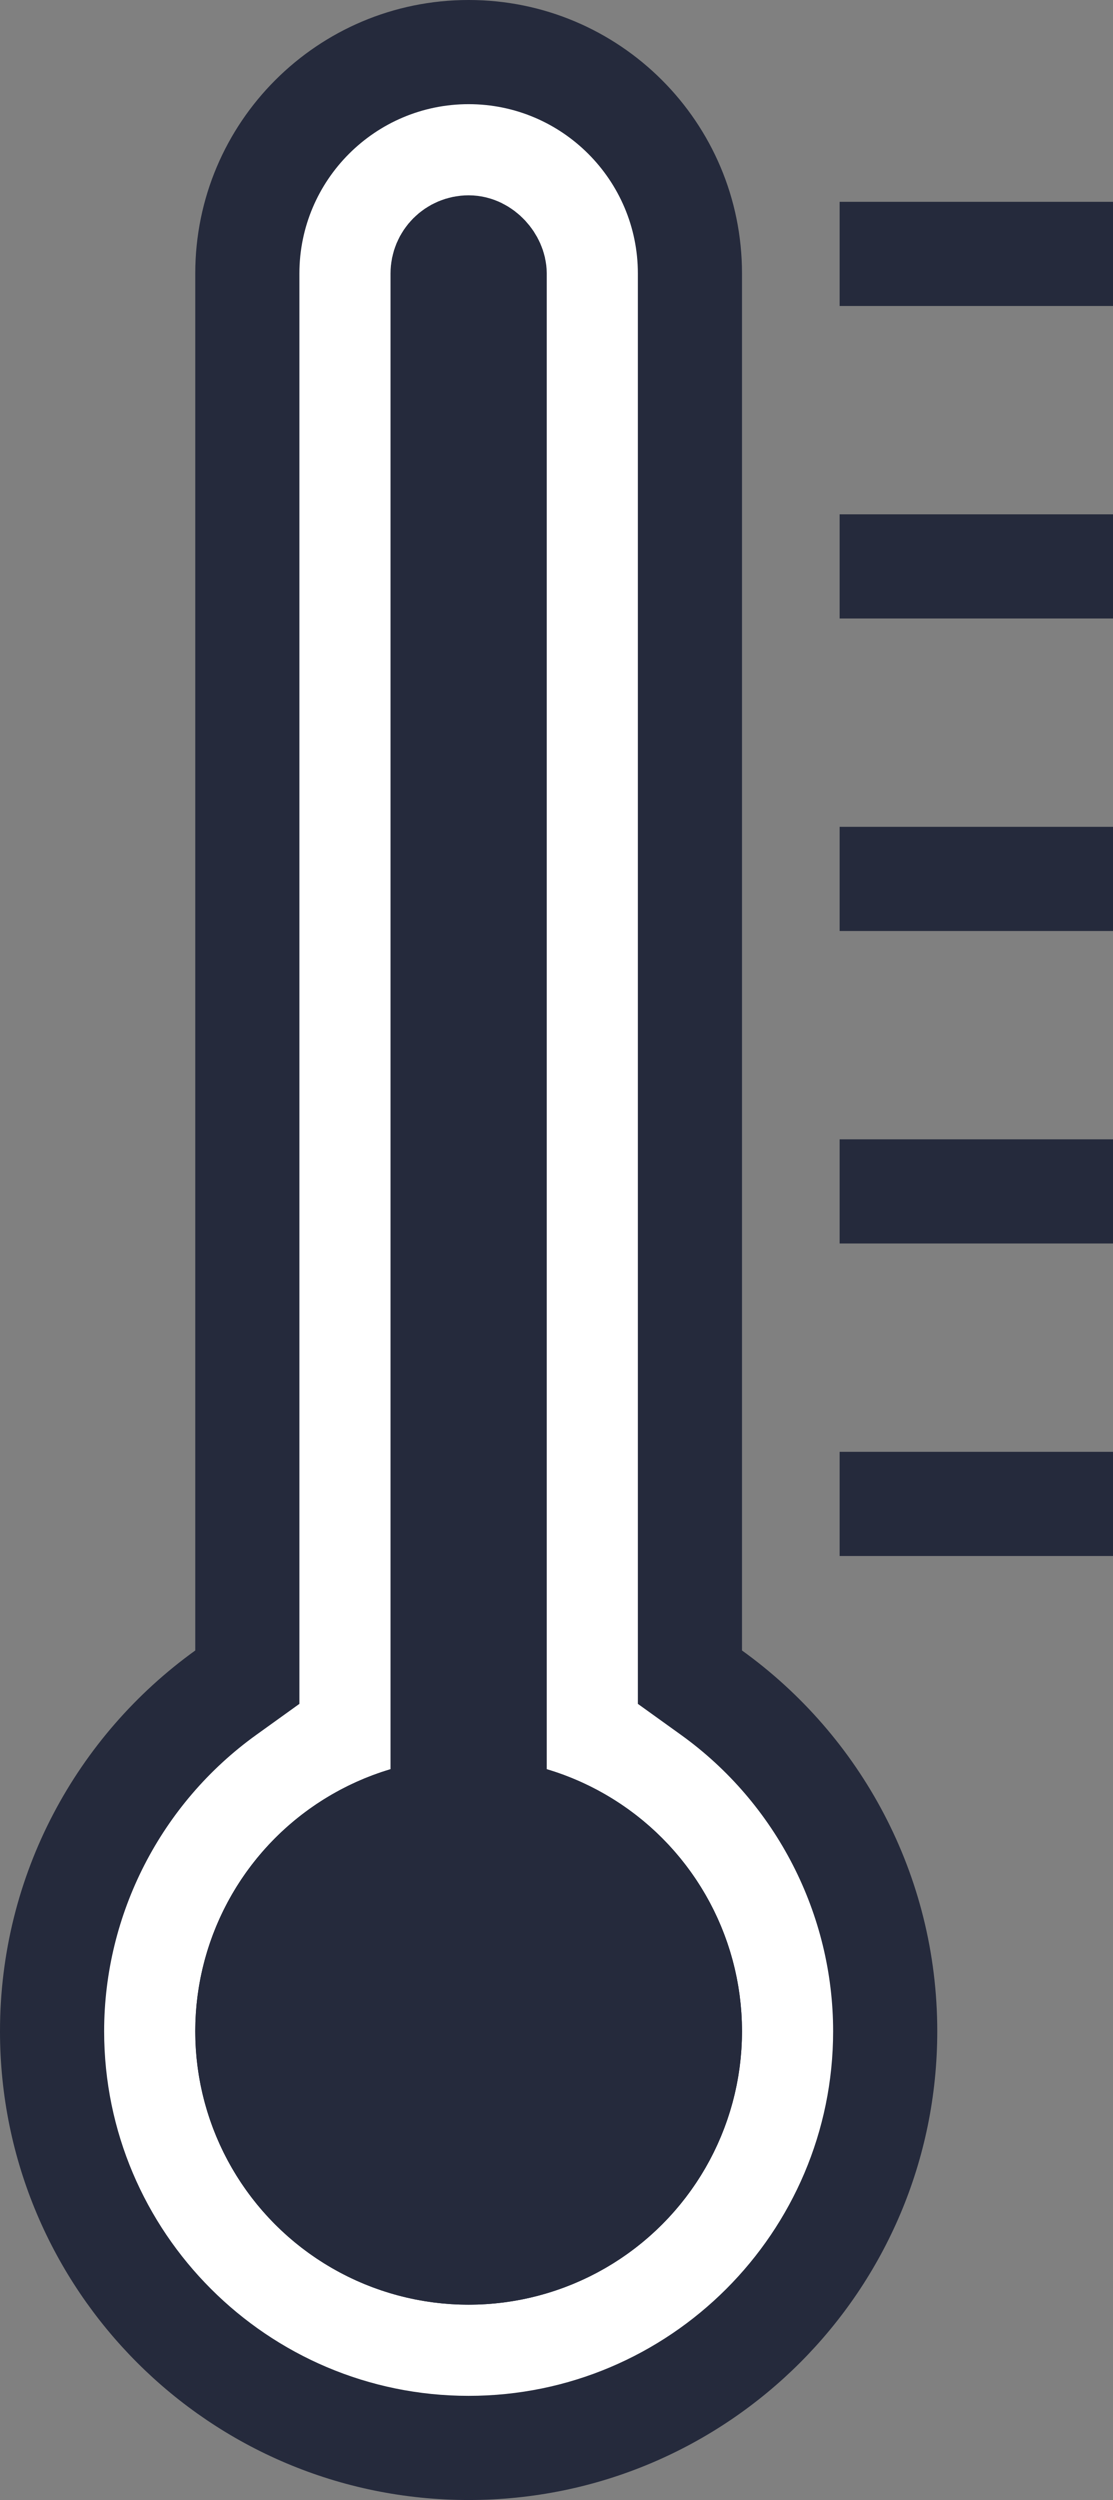
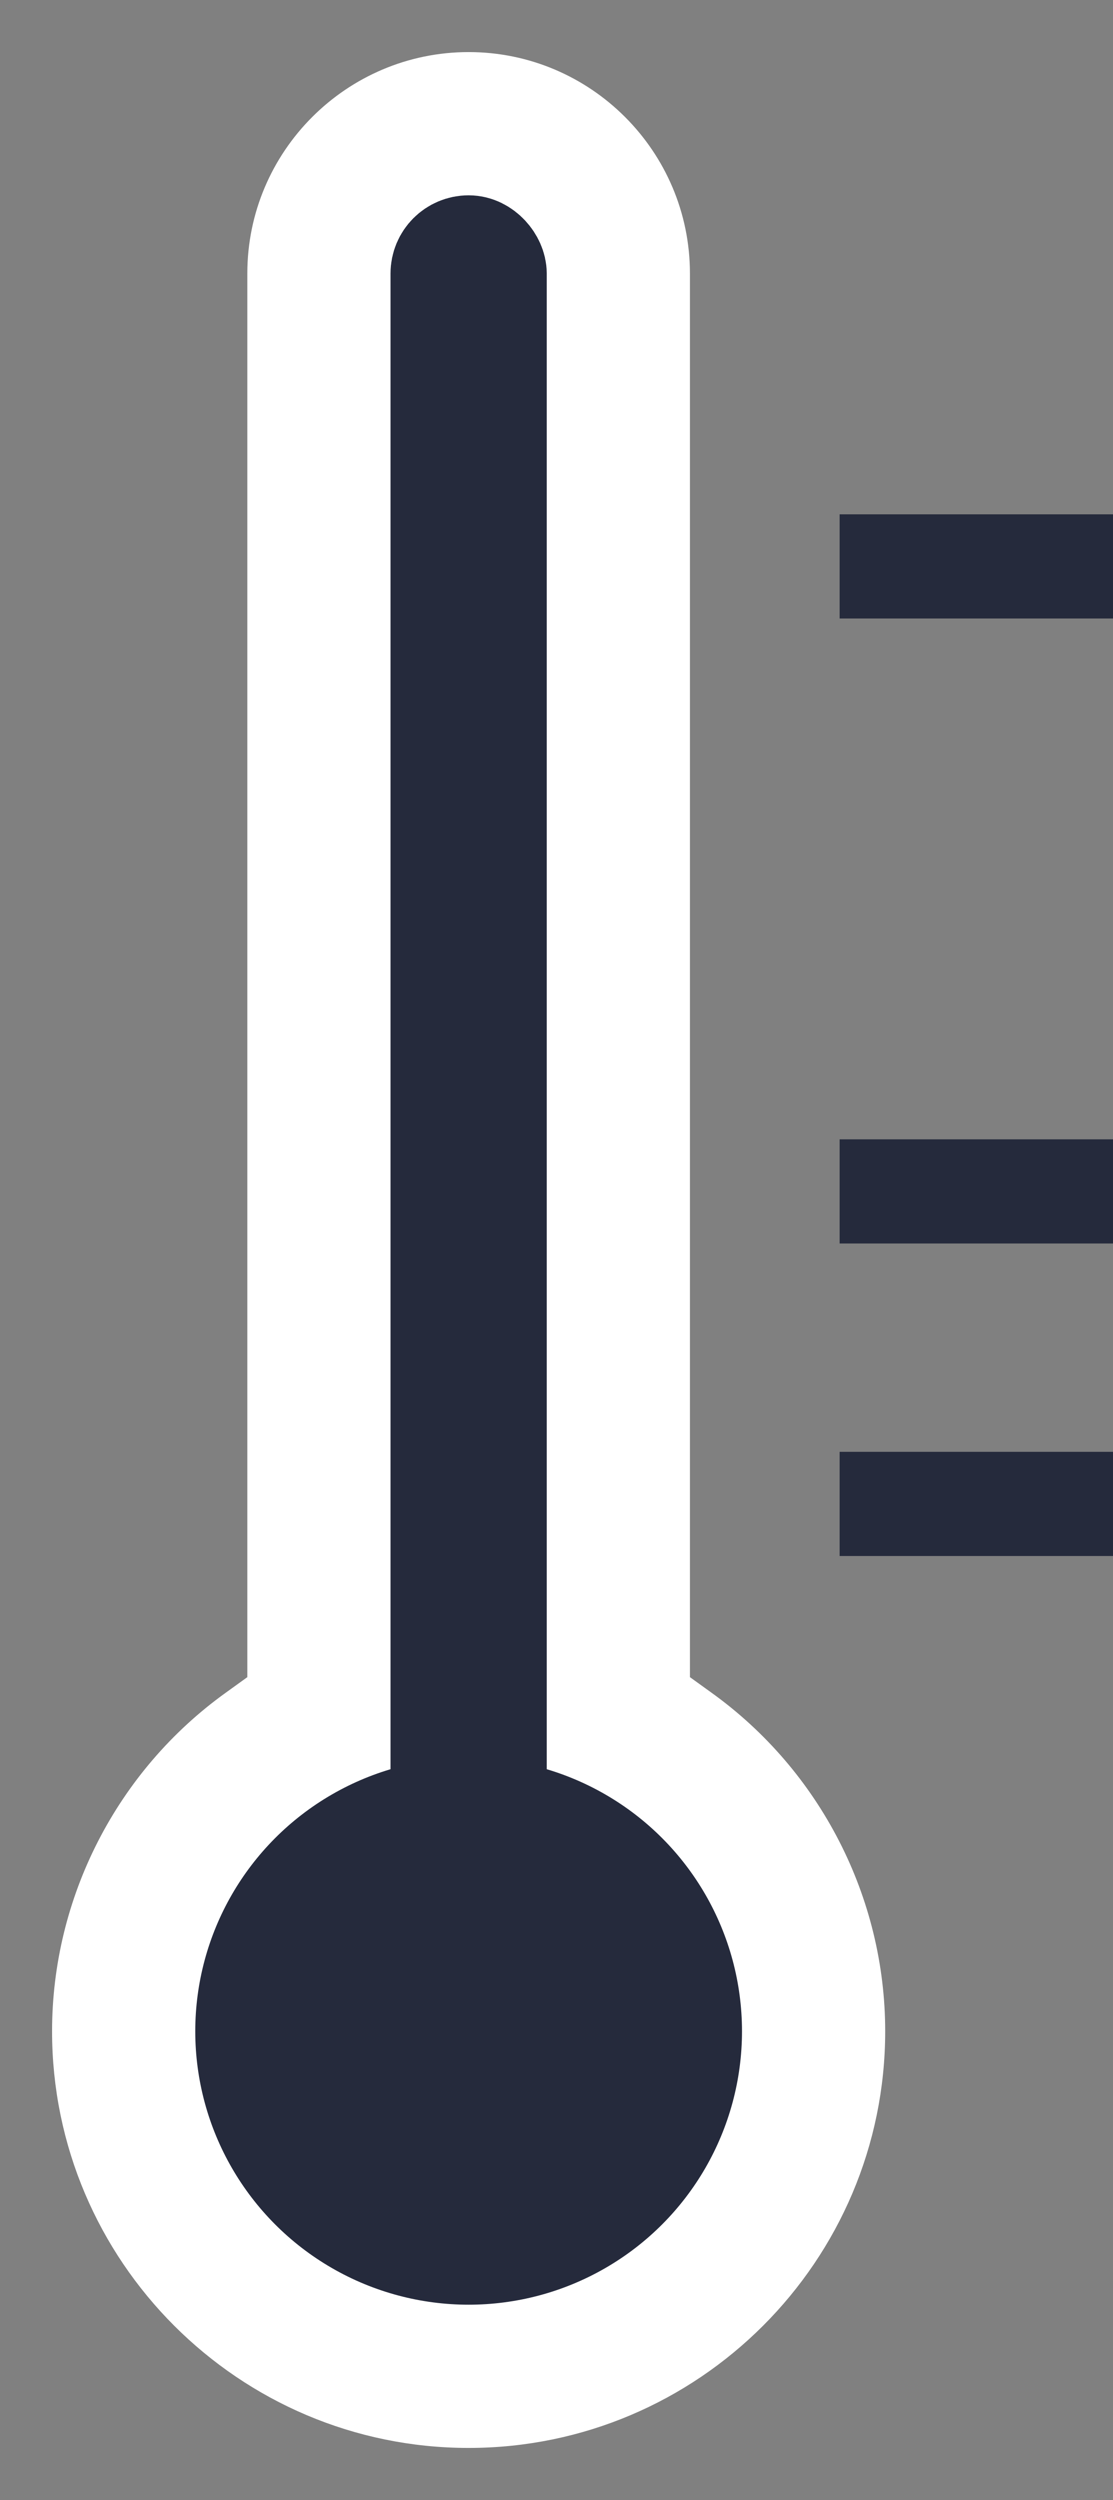
<svg xmlns="http://www.w3.org/2000/svg" width="21.375" height="48" viewBox="0 0 21.375 48">
  <rect x="0" y="0" width="21.375" height="48" fill="#808080" stroke="none" />
  <defs>
    <style>.a,.b{fill:#fff;}.b,.c,.d{stroke:#252a3c;stroke-width:2px;}.c,.f{fill:#252a3c;}.d,.g{fill:none;}.e,.f{stroke:none;}</style>
  </defs>
  <g transform="translate(-1237 -1127)">
    <g class="a" transform="translate(1255 1175) rotate(180)">
      <path class="e" d="M 9 47 C 6.657 47 4.75 45.093 4.75 42.75 L 4.75 16.311 L 4.75 15.799 L 4.334 15.499 C 2.246 13.998 1 11.568 1 9 C 1 4.589 4.589 1 9 1 C 13.411 1 17 4.589 17 9 C 17 11.568 15.754 13.998 13.666 15.499 L 13.25 15.799 L 13.25 16.311 L 13.25 42.75 C 13.25 45.093 11.343 47 9 47 Z" />
-       <path class="f" d="M 9 46 C 10.792 46 12.25 44.542 12.25 42.75 L 12.25 16.311 L 12.25 15.286 L 13.082 14.688 C 14.909 13.373 16 11.247 16 9 C 16 5.14 12.86 2 9 2 C 5.14 2 2 5.14 2 9 C 2 11.247 3.091 13.373 4.918 14.688 L 5.75 15.286 L 5.75 16.311 L 5.75 42.75 C 5.75 44.542 7.208 46 9 46 M 9 48 C 6.1 48 3.75 45.65 3.75 42.75 L 3.75 16.311 C 1.479 14.677 0 12.011 0 9 C 0 4.029 4.029 1.226806602971919e-06 9 1.226806602971919e-06 C 13.971 1.226806602971919e-06 18 4.029 18 9 C 18 12.011 16.521 14.677 14.25 16.311 L 14.25 42.75 C 14.25 45.65 11.9 48 9 48 Z" />
    </g>
    <g class="b" transform="translate(1247.5 1166) rotate(180)">
-       <rect class="e" width="3" height="35.25" rx="1.5" />
      <rect class="g" x="1" y="1" width="1" height="33.25" rx="0.5" />
    </g>
    <g class="c" transform="translate(1251.25 1171.25) rotate(180)">
      <circle class="e" cx="5.25" cy="5.25" r="5.25" />
-       <circle class="g" cx="5.25" cy="5.25" r="4.25" />
    </g>
    <line class="d" x2="5.25" transform="translate(1253.125 1155.875)" />
-     <line class="d" x2="5.25" transform="translate(1253.125 1131.875)" />
-     <line class="d" x2="5.25" transform="translate(1253.125 1143.875)" />
    <line class="d" x2="5.25" transform="translate(1253.125 1137.875)" />
    <line class="d" x2="5.25" transform="translate(1253.125 1149.875)" />
  </g>
</svg>